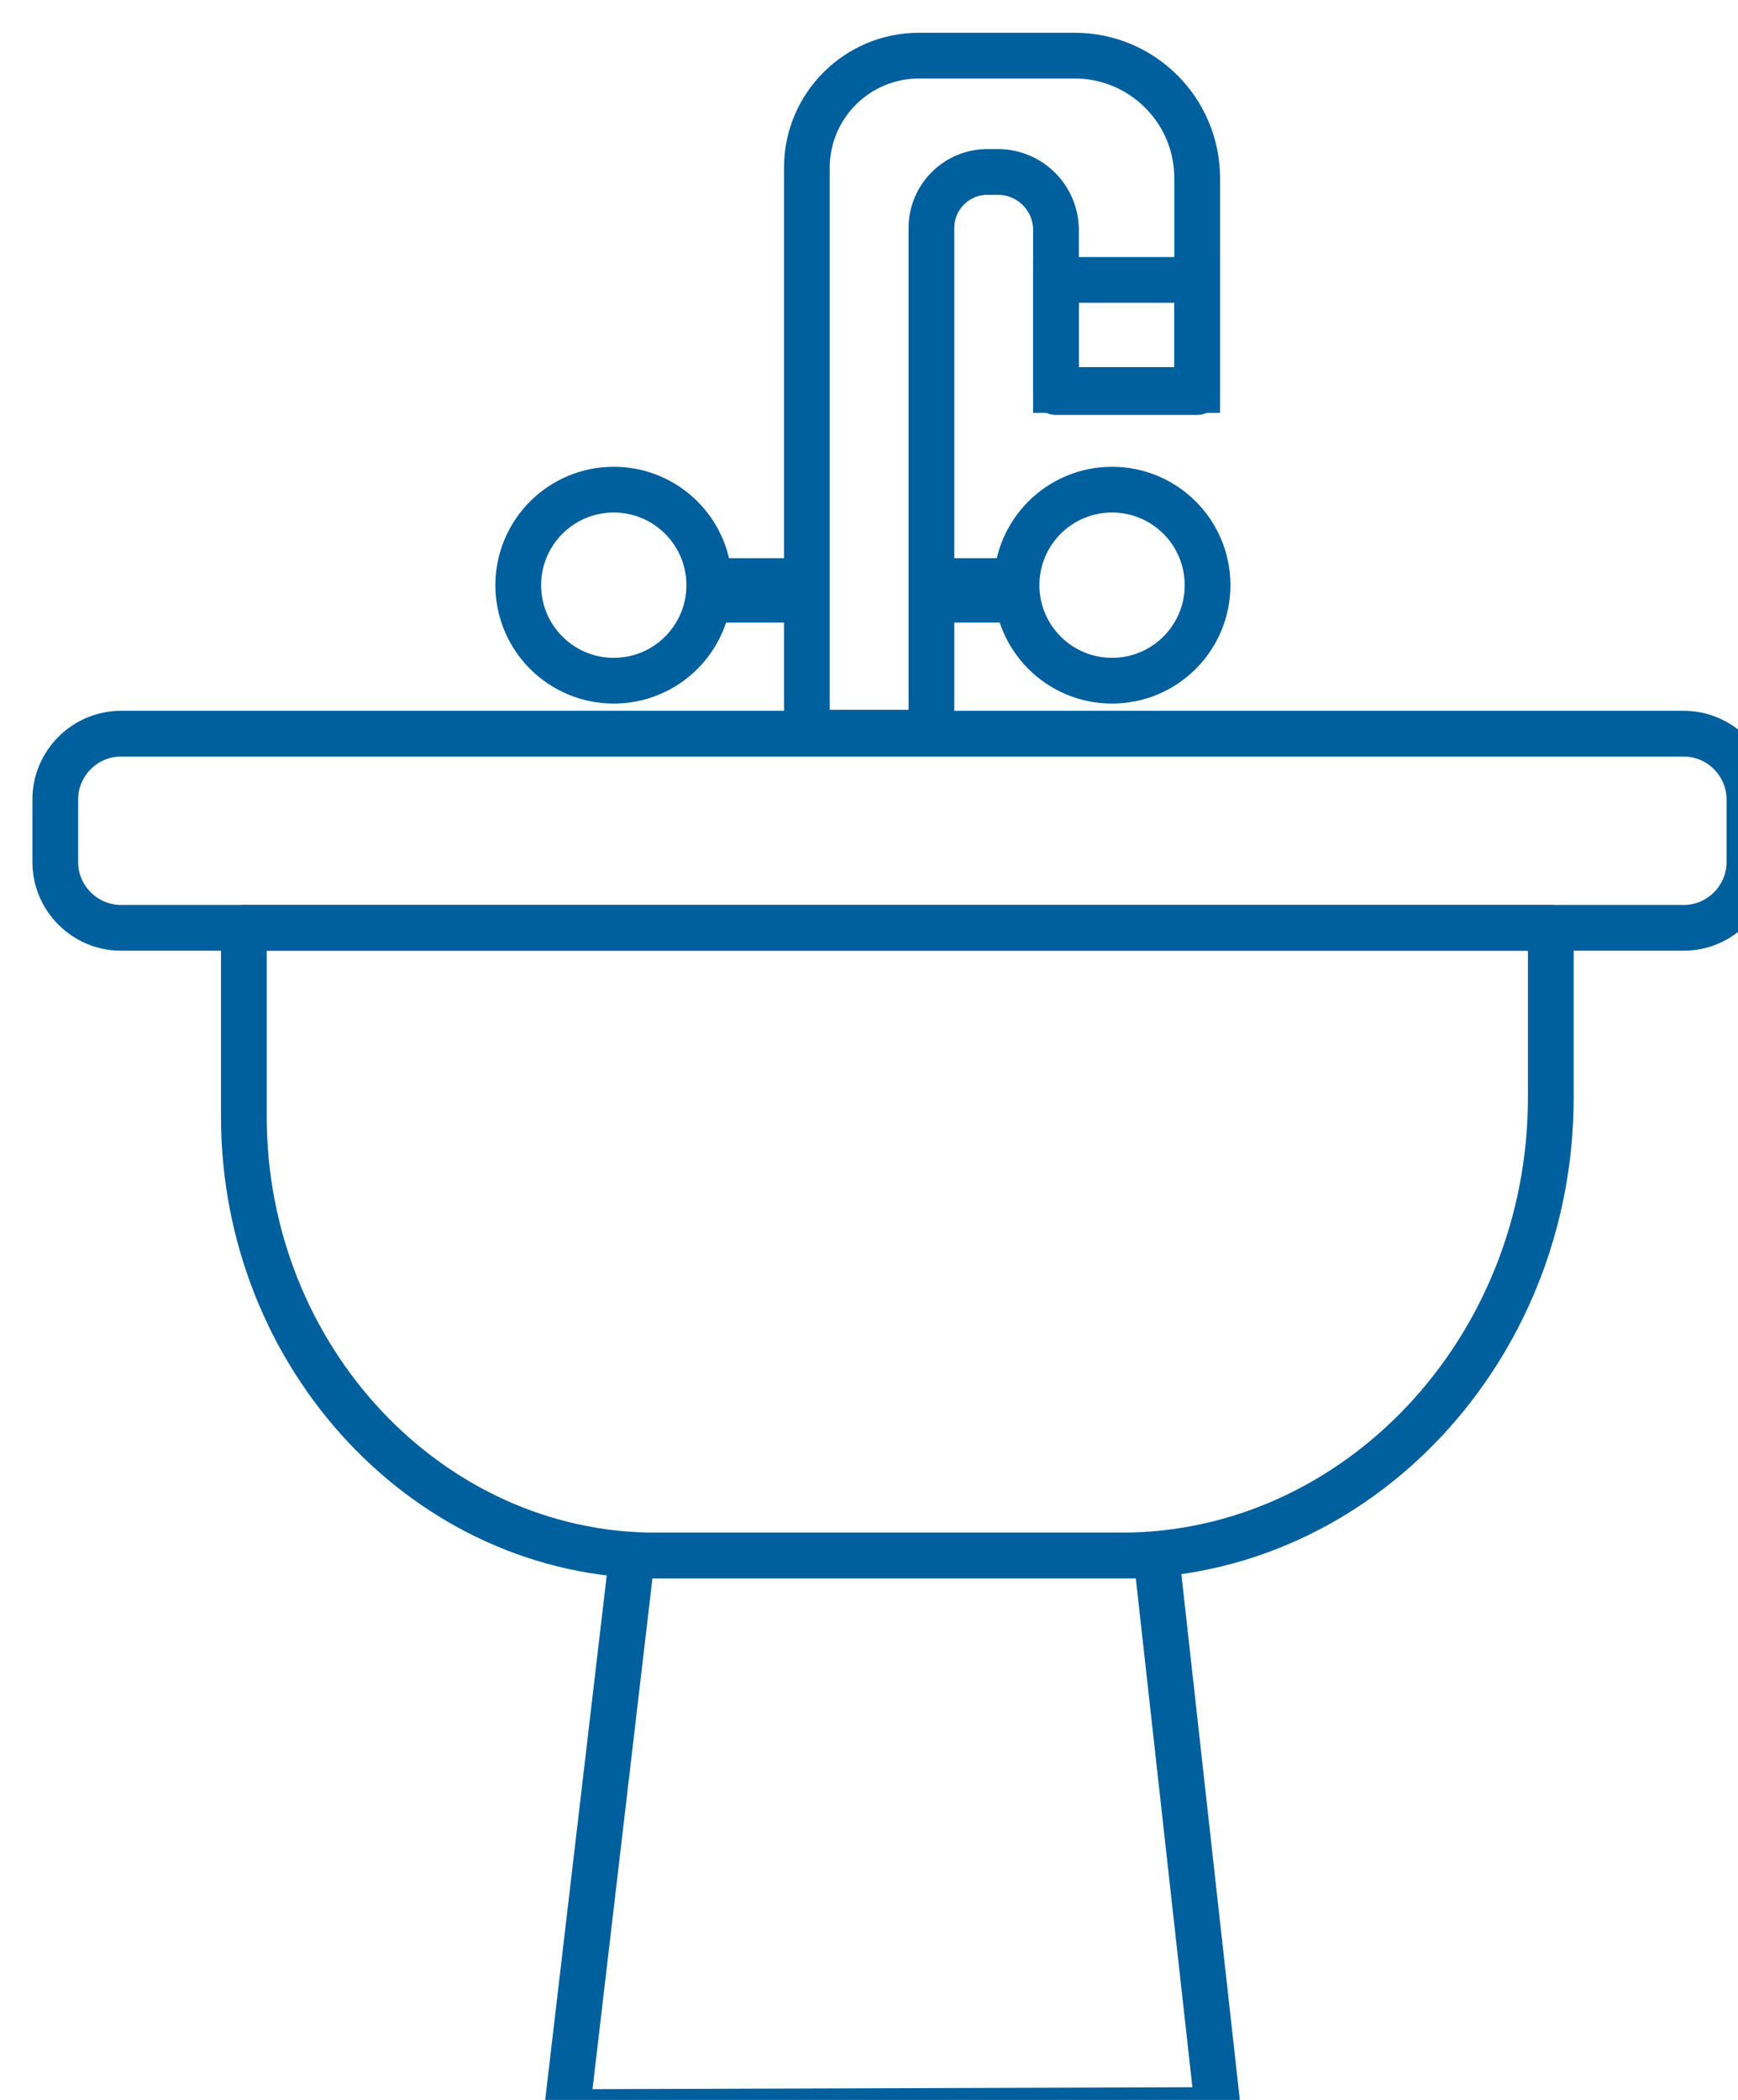
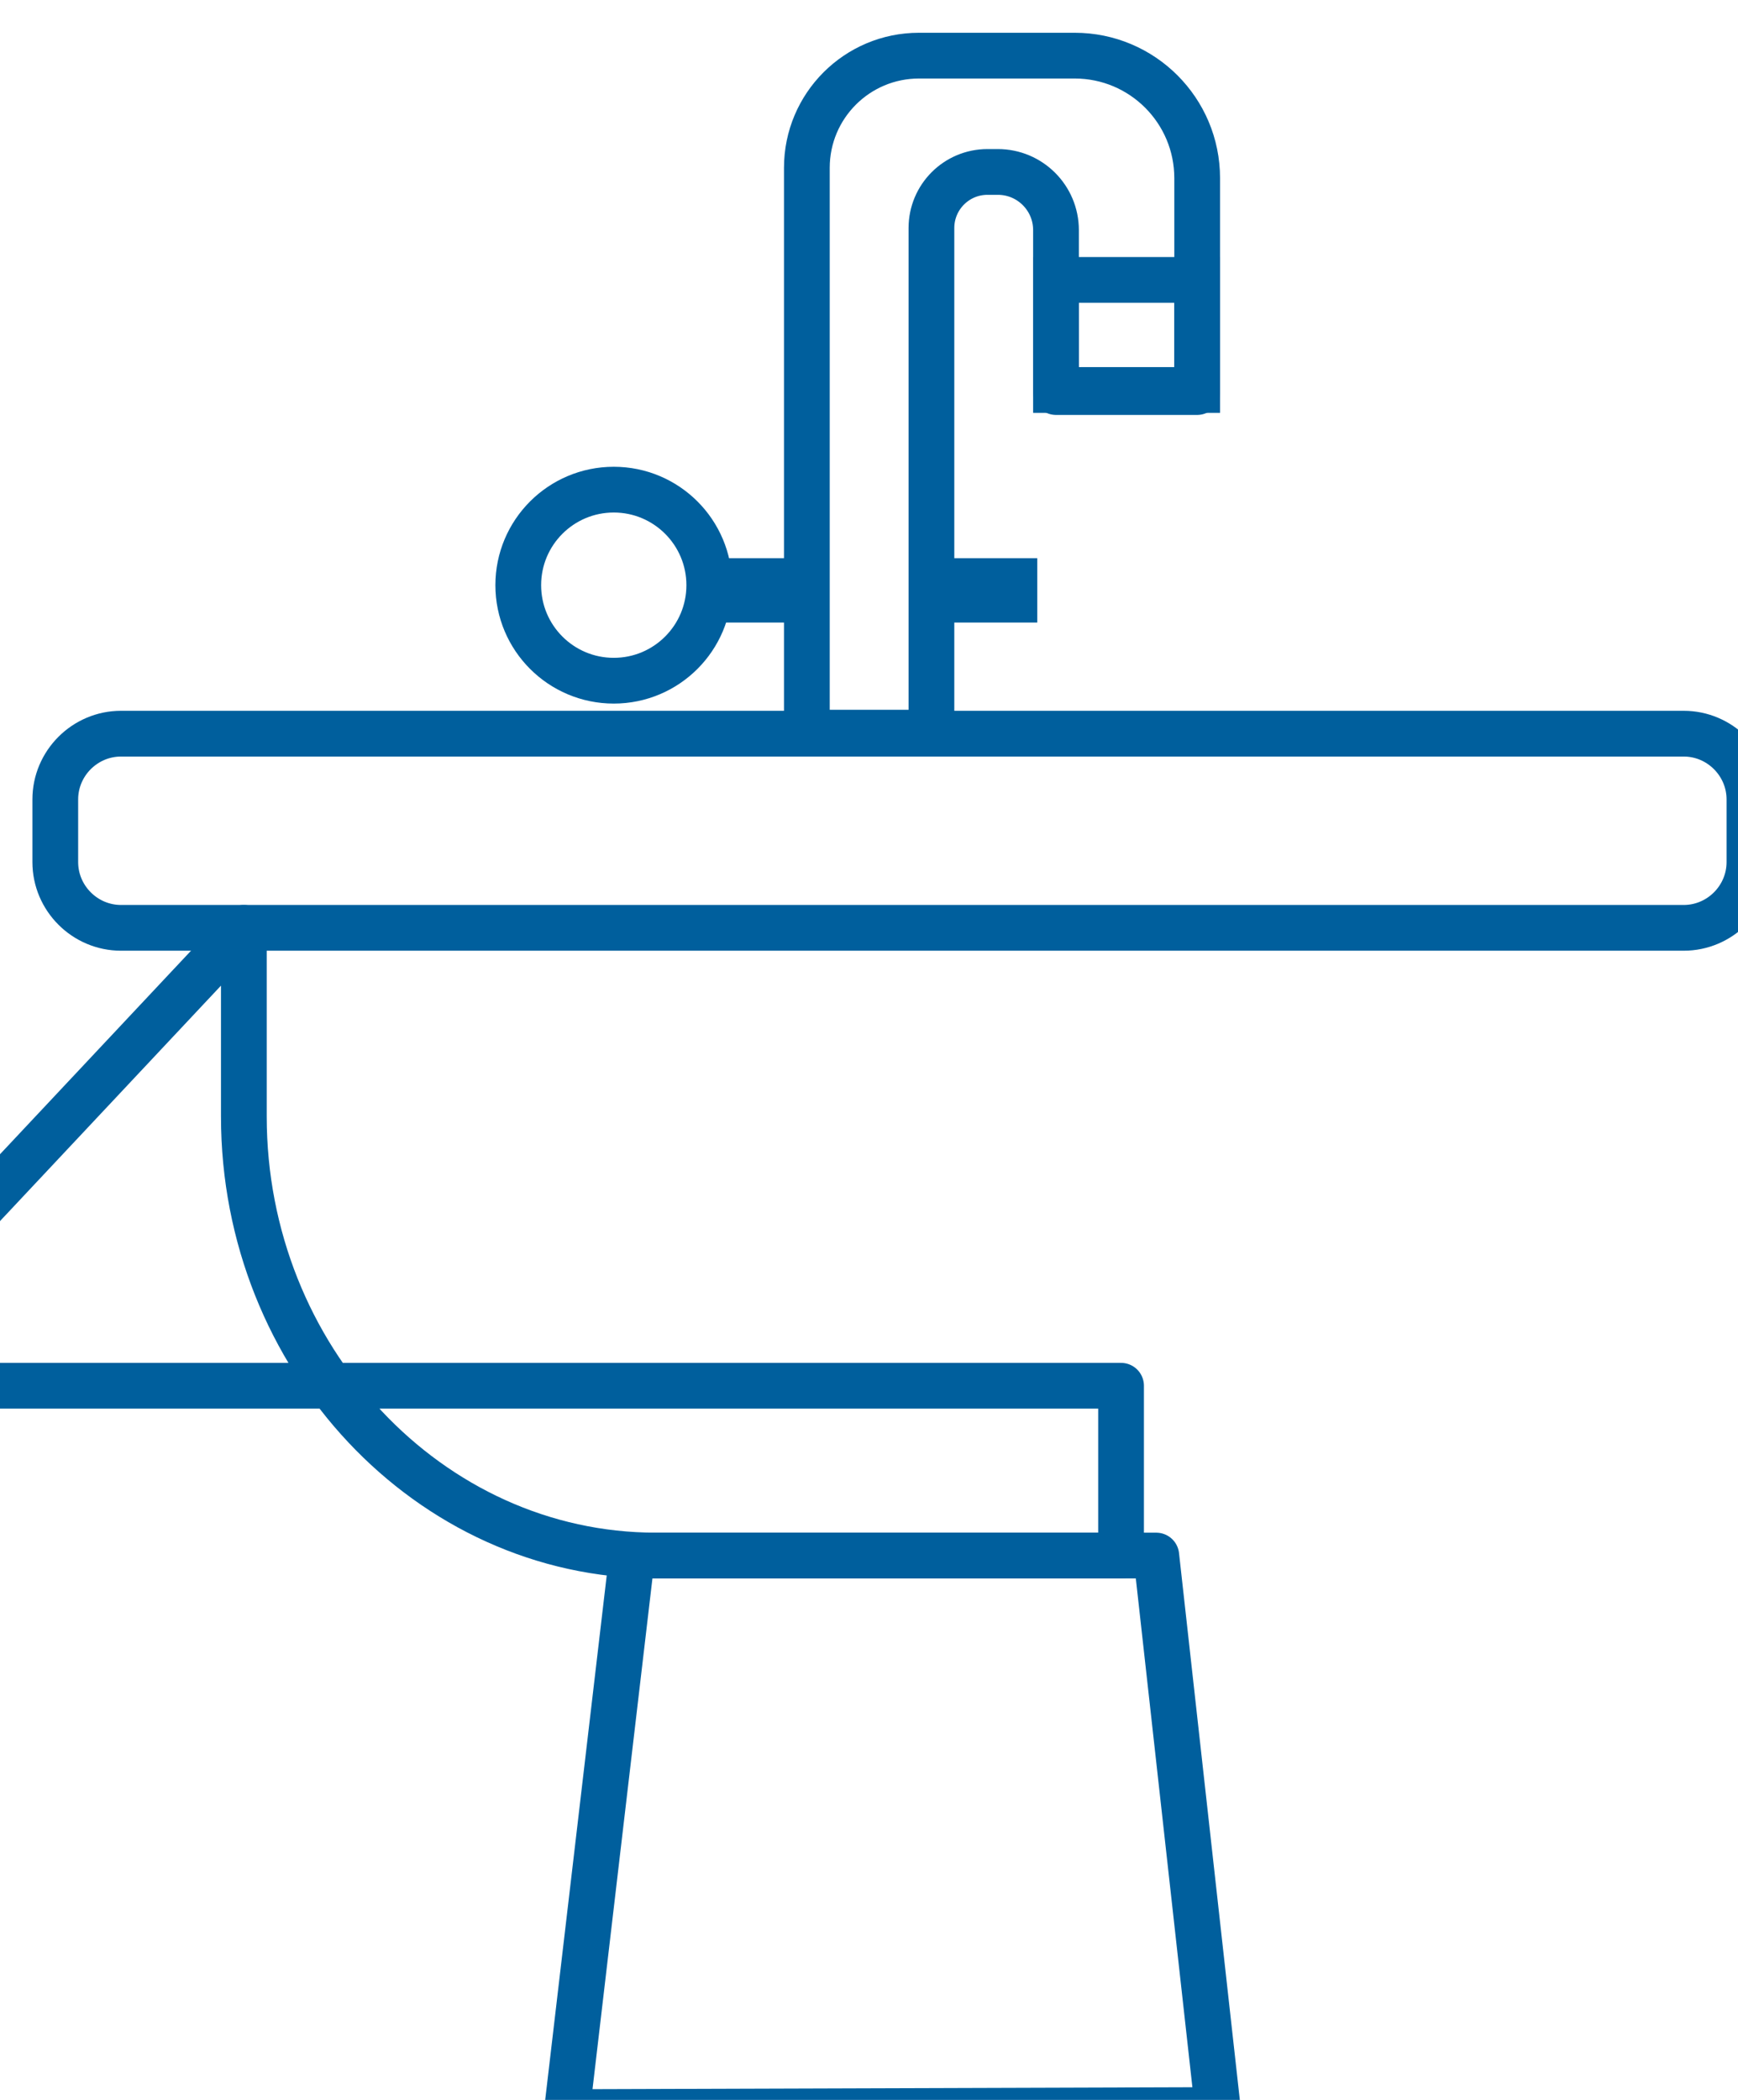
<svg xmlns="http://www.w3.org/2000/svg" xmlns:ns1="http://www.inkscape.org/namespaces/inkscape" xmlns:ns2="http://sodipodi.sourceforge.net/DTD/sodipodi-0.dtd" width="18.922mm" height="22.857mm" viewBox="0 0 18.922 22.857" version="1.1" id="svg17744" ns1:version="1.2.1 (9c6d41e410, 2022-07-14)" ns2:docname="bialy-montaz.svg">
  <ns2:namedview id="namedview17746" pagecolor="#ffffff" bordercolor="#666666" borderopacity="1.0" ns1:showpageshadow="2" ns1:pageopacity="0.0" ns1:pagecheckerboard="0" ns1:deskcolor="#d1d1d1" ns1:document-units="mm" showgrid="false" ns1:zoom="3.5562851" ns1:cx="-8.7169615" ns1:cy="51.036404" ns1:window-width="2560" ns1:window-height="1351" ns1:window-x="1911" ns1:window-y="-9" ns1:window-maximized="1" ns1:current-layer="layer1" />
  <defs id="defs17741" />
  <g ns1:label="Warstwa 1" ns1:groupmode="layer" id="layer1" transform="translate(-91.018,-114.888)">
    <g id="g15870-1" transform="matrix(0.249,0,0,0.249,-230.873,-210.237)">
      <g id="g16923">
        <g id="g7683-9" style="fill:#005f9d;fill-opacity:1">
          <rect x="1323.051" y="1330.123" fill="#423d47" width="5.37" height="2.814" id="rect7681-8" style="fill:#005f9d;fill-opacity:1" />
          <rect x="1332.717" y="1330.123" fill="#423d47" width="5.37" height="2.814" id="rect15841-6" style="fill:#005f9d;fill-opacity:1" />
        </g>
        <g id="g7687-3">
-           <path fill="#ffffff" d="m 1328.014,1337.748 v -24.691 c 0,-2.707 2.195,-4.902 4.902,-4.902 h 6.809 c 2.958,0 5.355,2.398 5.355,5.356 v 9.35 h -6.173 v -7.08 c 0,-1.404 -1.138,-2.542 -2.542,-2.542 h -0.454 c -1.354,0 -2.45,1.098 -2.45,2.451 v 22.059 h -5.447 z" id="path7685-3" style="fill:none" />
-         </g>
+           </g>
        <g id="g7691-0" style="stroke:#005f9d;stroke-opacity:1">
          <path fill="none" stroke="#423d47" stroke-width="2" stroke-linejoin="round" stroke-miterlimit="10" d="m 1328.014,1337.748 v -24.691 c 0,-2.707 2.195,-4.902 4.902,-4.902 h 6.809 c 2.958,0 5.355,2.398 5.355,5.356 v 9.35 h -6.173 v -7.08 c 0,-1.404 -1.138,-2.542 -2.542,-2.542 h -0.454 c -1.354,0 -2.45,1.098 -2.45,2.451 v 22.059 h -5.447 z" id="path7689-0" style="stroke:#005f9d;stroke-opacity:1" />
        </g>
        <g id="g7695-9">
          <path fill="#ffffff" d="m 1303.397,1346.282 v 8.247 c 0,10.556 8.107,19.192 18.017,19.192 h 20.338 c 10.335,0 18.79,-9.008 18.79,-20.018 v -7.422 h -57.145 z" id="path7693-2" style="fill:none" />
        </g>
        <g id="g7699-5">
-           <path fill="#ffffff" d="m 1330.874,1346.282 v 27.439 h 10.878 c 10.335,0 18.79,-9.008 18.79,-20.018 v -7.422 h -29.668 z" id="path7697-3" style="fill:none" />
-         </g>
+           </g>
        <g id="g7703-3" style="stroke:#005f9d;stroke-opacity:1">
-           <path fill="none" stroke="#423d47" stroke-width="2" stroke-linejoin="round" stroke-miterlimit="10" d="m 1303.397,1346.282 v 8.247 c 0,10.556 8.107,19.192 18.017,19.192 h 20.338 c 10.335,0 18.79,-9.008 18.79,-20.018 v -7.422 h -57.145 z" id="path7701-9" style="stroke:#005f9d;stroke-opacity:1" />
+           <path fill="none" stroke="#423d47" stroke-width="2" stroke-linejoin="round" stroke-miterlimit="10" d="m 1303.397,1346.282 v 8.247 c 0,10.556 8.107,19.192 18.017,19.192 h 20.338 v -7.422 h -57.145 z" id="path7701-9" style="stroke:#005f9d;stroke-opacity:1" />
        </g>
        <g id="g7707-2" style="stroke:#005f9d;stroke-opacity:1">
          <path fill="#ffffff" stroke="#423d47" stroke-width="2" stroke-miterlimit="10" d="m 1366.352,1346.282 h -68.325 c -1.581,0 -2.875,-1.294 -2.875,-2.875 v -2.738 c 0,-1.581 1.294,-2.875 2.875,-2.875 h 68.325 c 1.581,0 2.875,1.294 2.875,2.875 v 2.738 c 0,1.581 -1.294,2.875 -2.875,2.875 z" id="path7705-7" style="fill:none;stroke:#005f9d;stroke-opacity:1" />
        </g>
        <g id="g7711-9">
          <polygon fill="#ffffff" points="1320.372,1373.722 1343.292,1373.722 1345.988,1397.96 1317.517,1398.051 " id="polygon7709-6" style="fill:none" />
        </g>
        <g id="g7715-9">
          <polygon fill="#ffffff" points="1345.988,1397.96 1343.292,1373.722 1330.51,1373.722 1330.51,1398.009 " id="polygon7713-1" style="fill:none" />
        </g>
        <g id="g7719-4" style="stroke:#005f9d;stroke-opacity:1">
          <polygon fill="none" stroke="#423d47" stroke-width="2" stroke-linejoin="round" stroke-miterlimit="10" points="1320.372,1373.722 1343.292,1373.722 1345.988,1397.96 1317.517,1398.051 " id="polygon7717-8" style="stroke:#005f9d;stroke-opacity:1" />
        </g>
        <g id="g7723-1" style="stroke:#005f9d;stroke-opacity:1">
          <circle fill="#ffffff" stroke="#423d47" stroke-width="2" stroke-miterlimit="10" cx="1319.571" cy="1331.303" r="4.176" id="circle7721-3" style="fill:none;stroke:#005f9d;stroke-opacity:1" />
        </g>
        <g id="g7727-4" style="stroke:#005f9d;stroke-opacity:1">
-           <circle fill="#ffffff" stroke="#423d47" stroke-width="2" stroke-miterlimit="10" cx="1341.358" cy="1331.303" r="4.176" id="circle7725-4" style="fill:none;stroke:#005f9d;stroke-opacity:1" />
-         </g>
+           </g>
        <g id="g7731-7" style="stroke:#005f9d;stroke-opacity:1">
          <rect x="1338.907" y="1317.959" fill="#ffffff" stroke="#423d47" stroke-width="2" stroke-miterlimit="10" width="6.173" height="4.811" id="rect7729-1" style="fill:none;stroke:#005f9d;stroke-opacity:1" />
        </g>
      </g>
    </g>
  </g>
</svg>